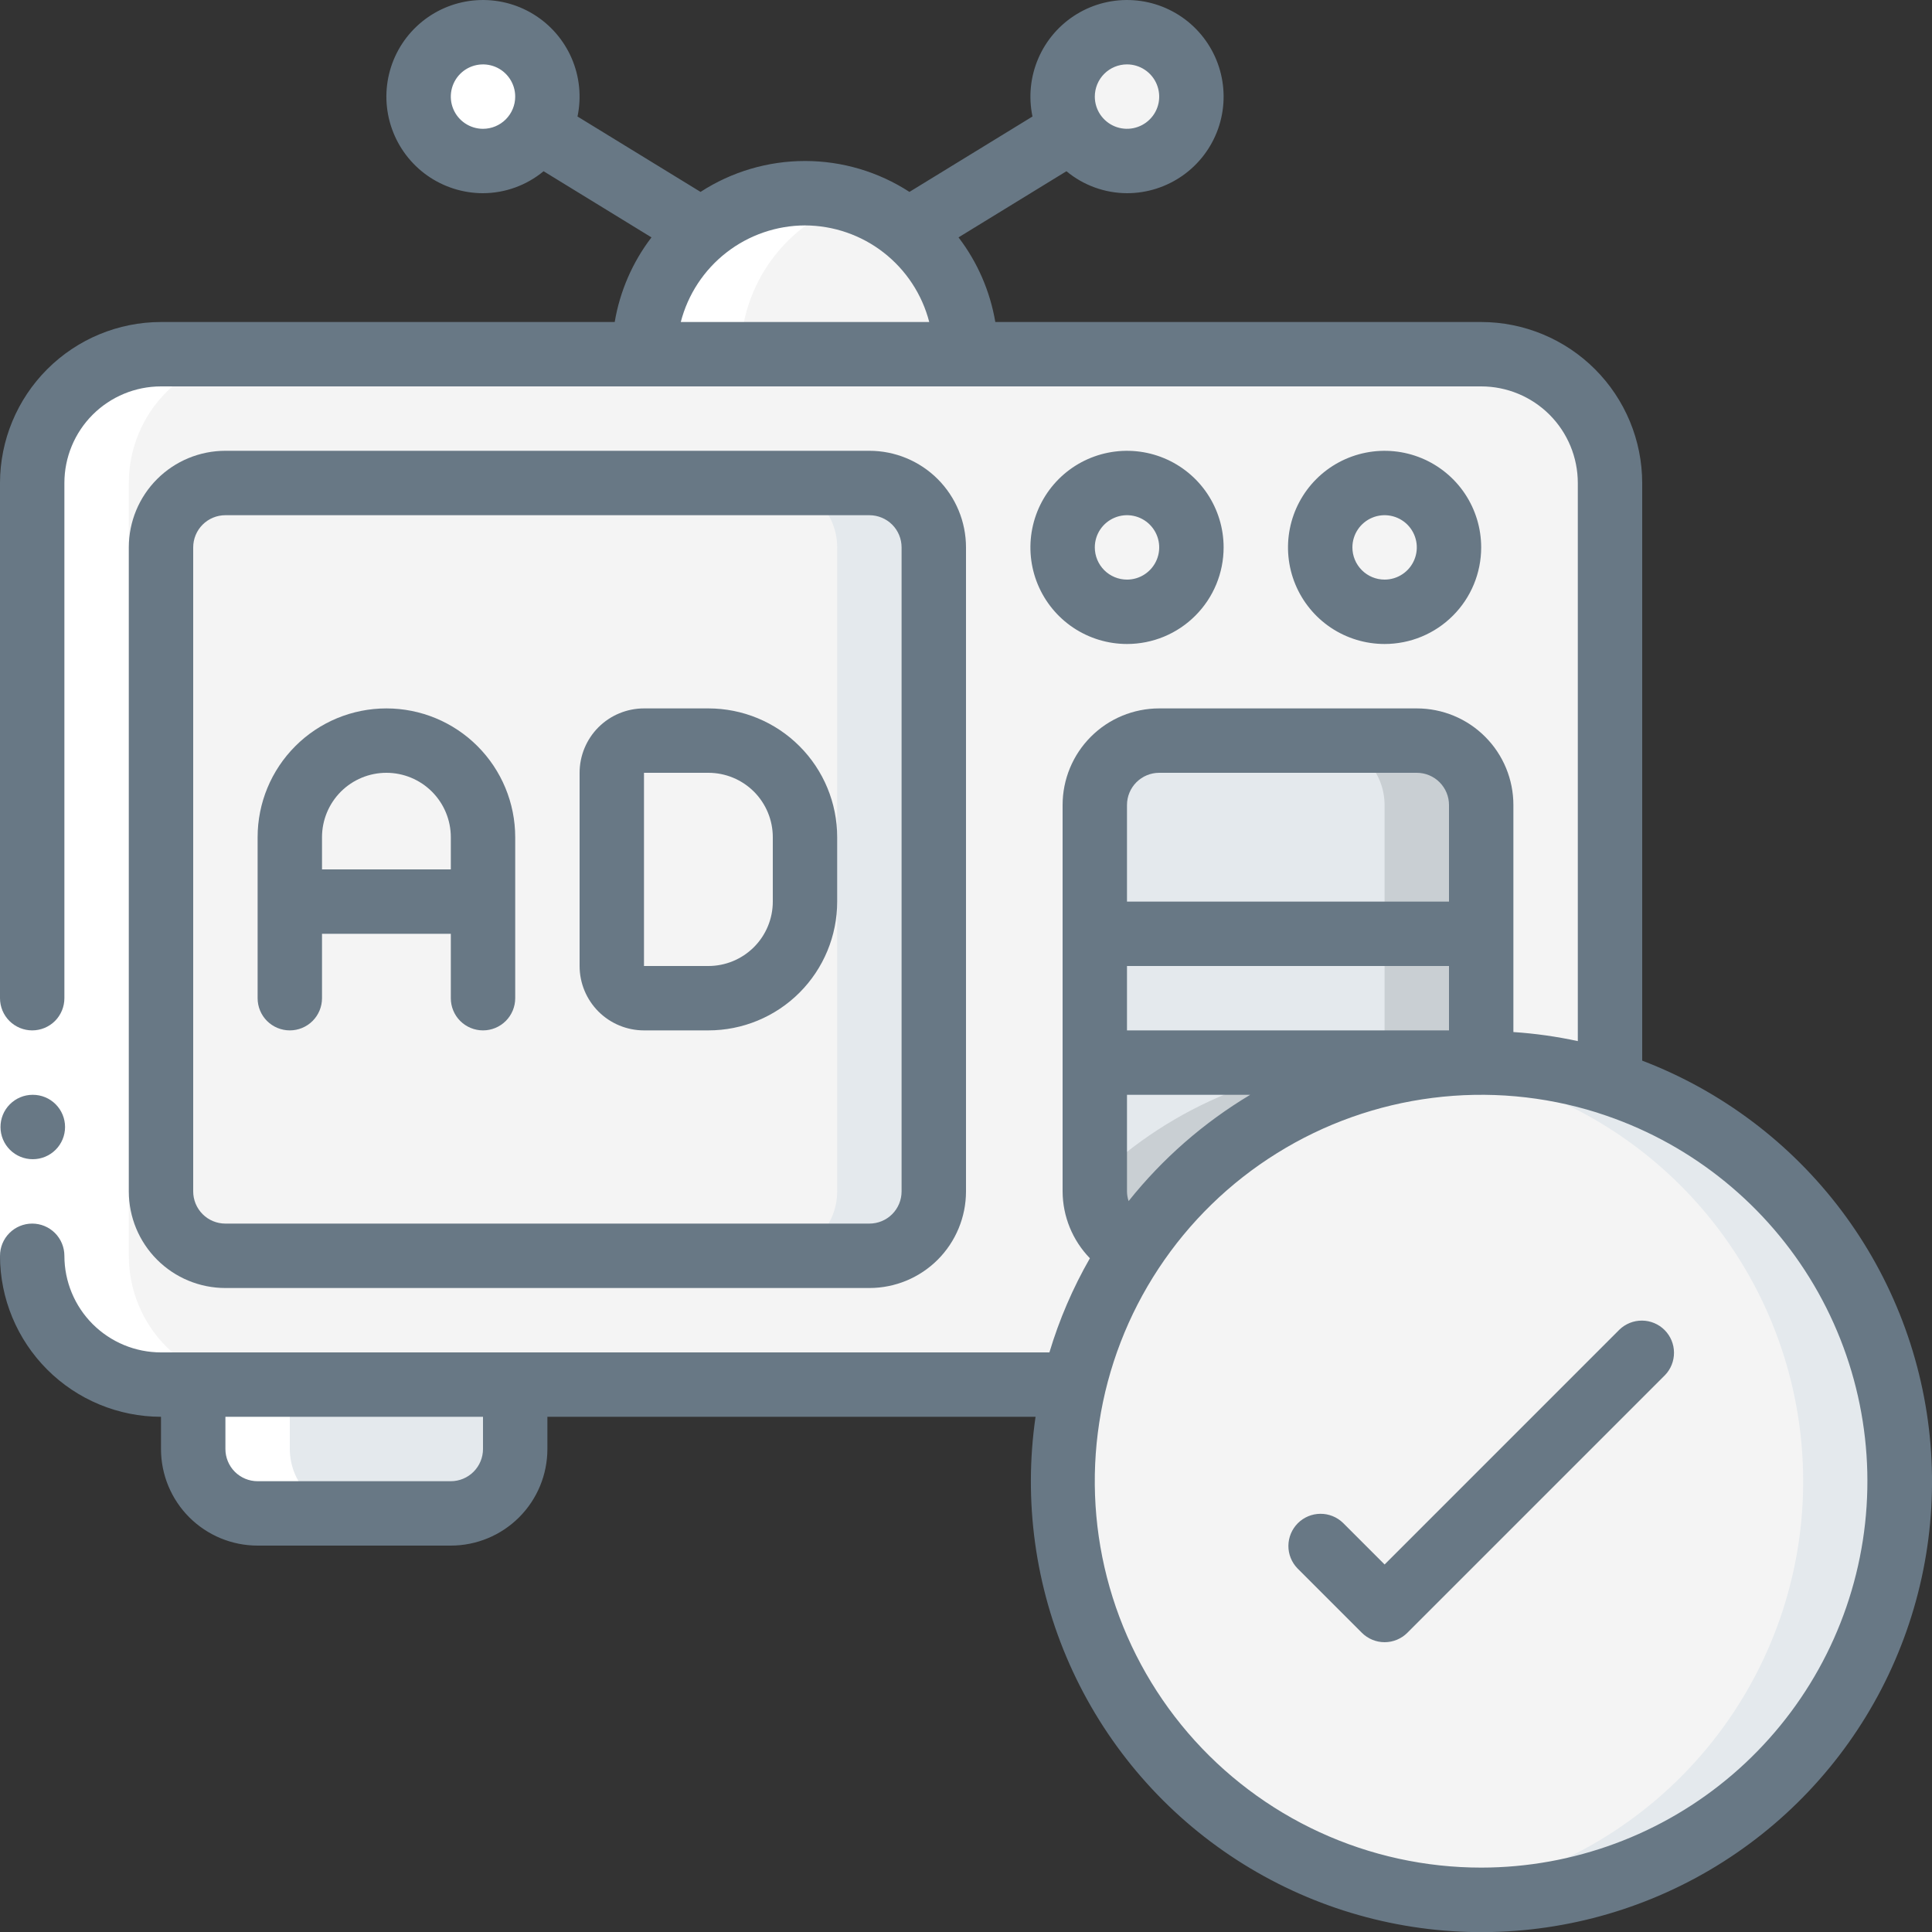
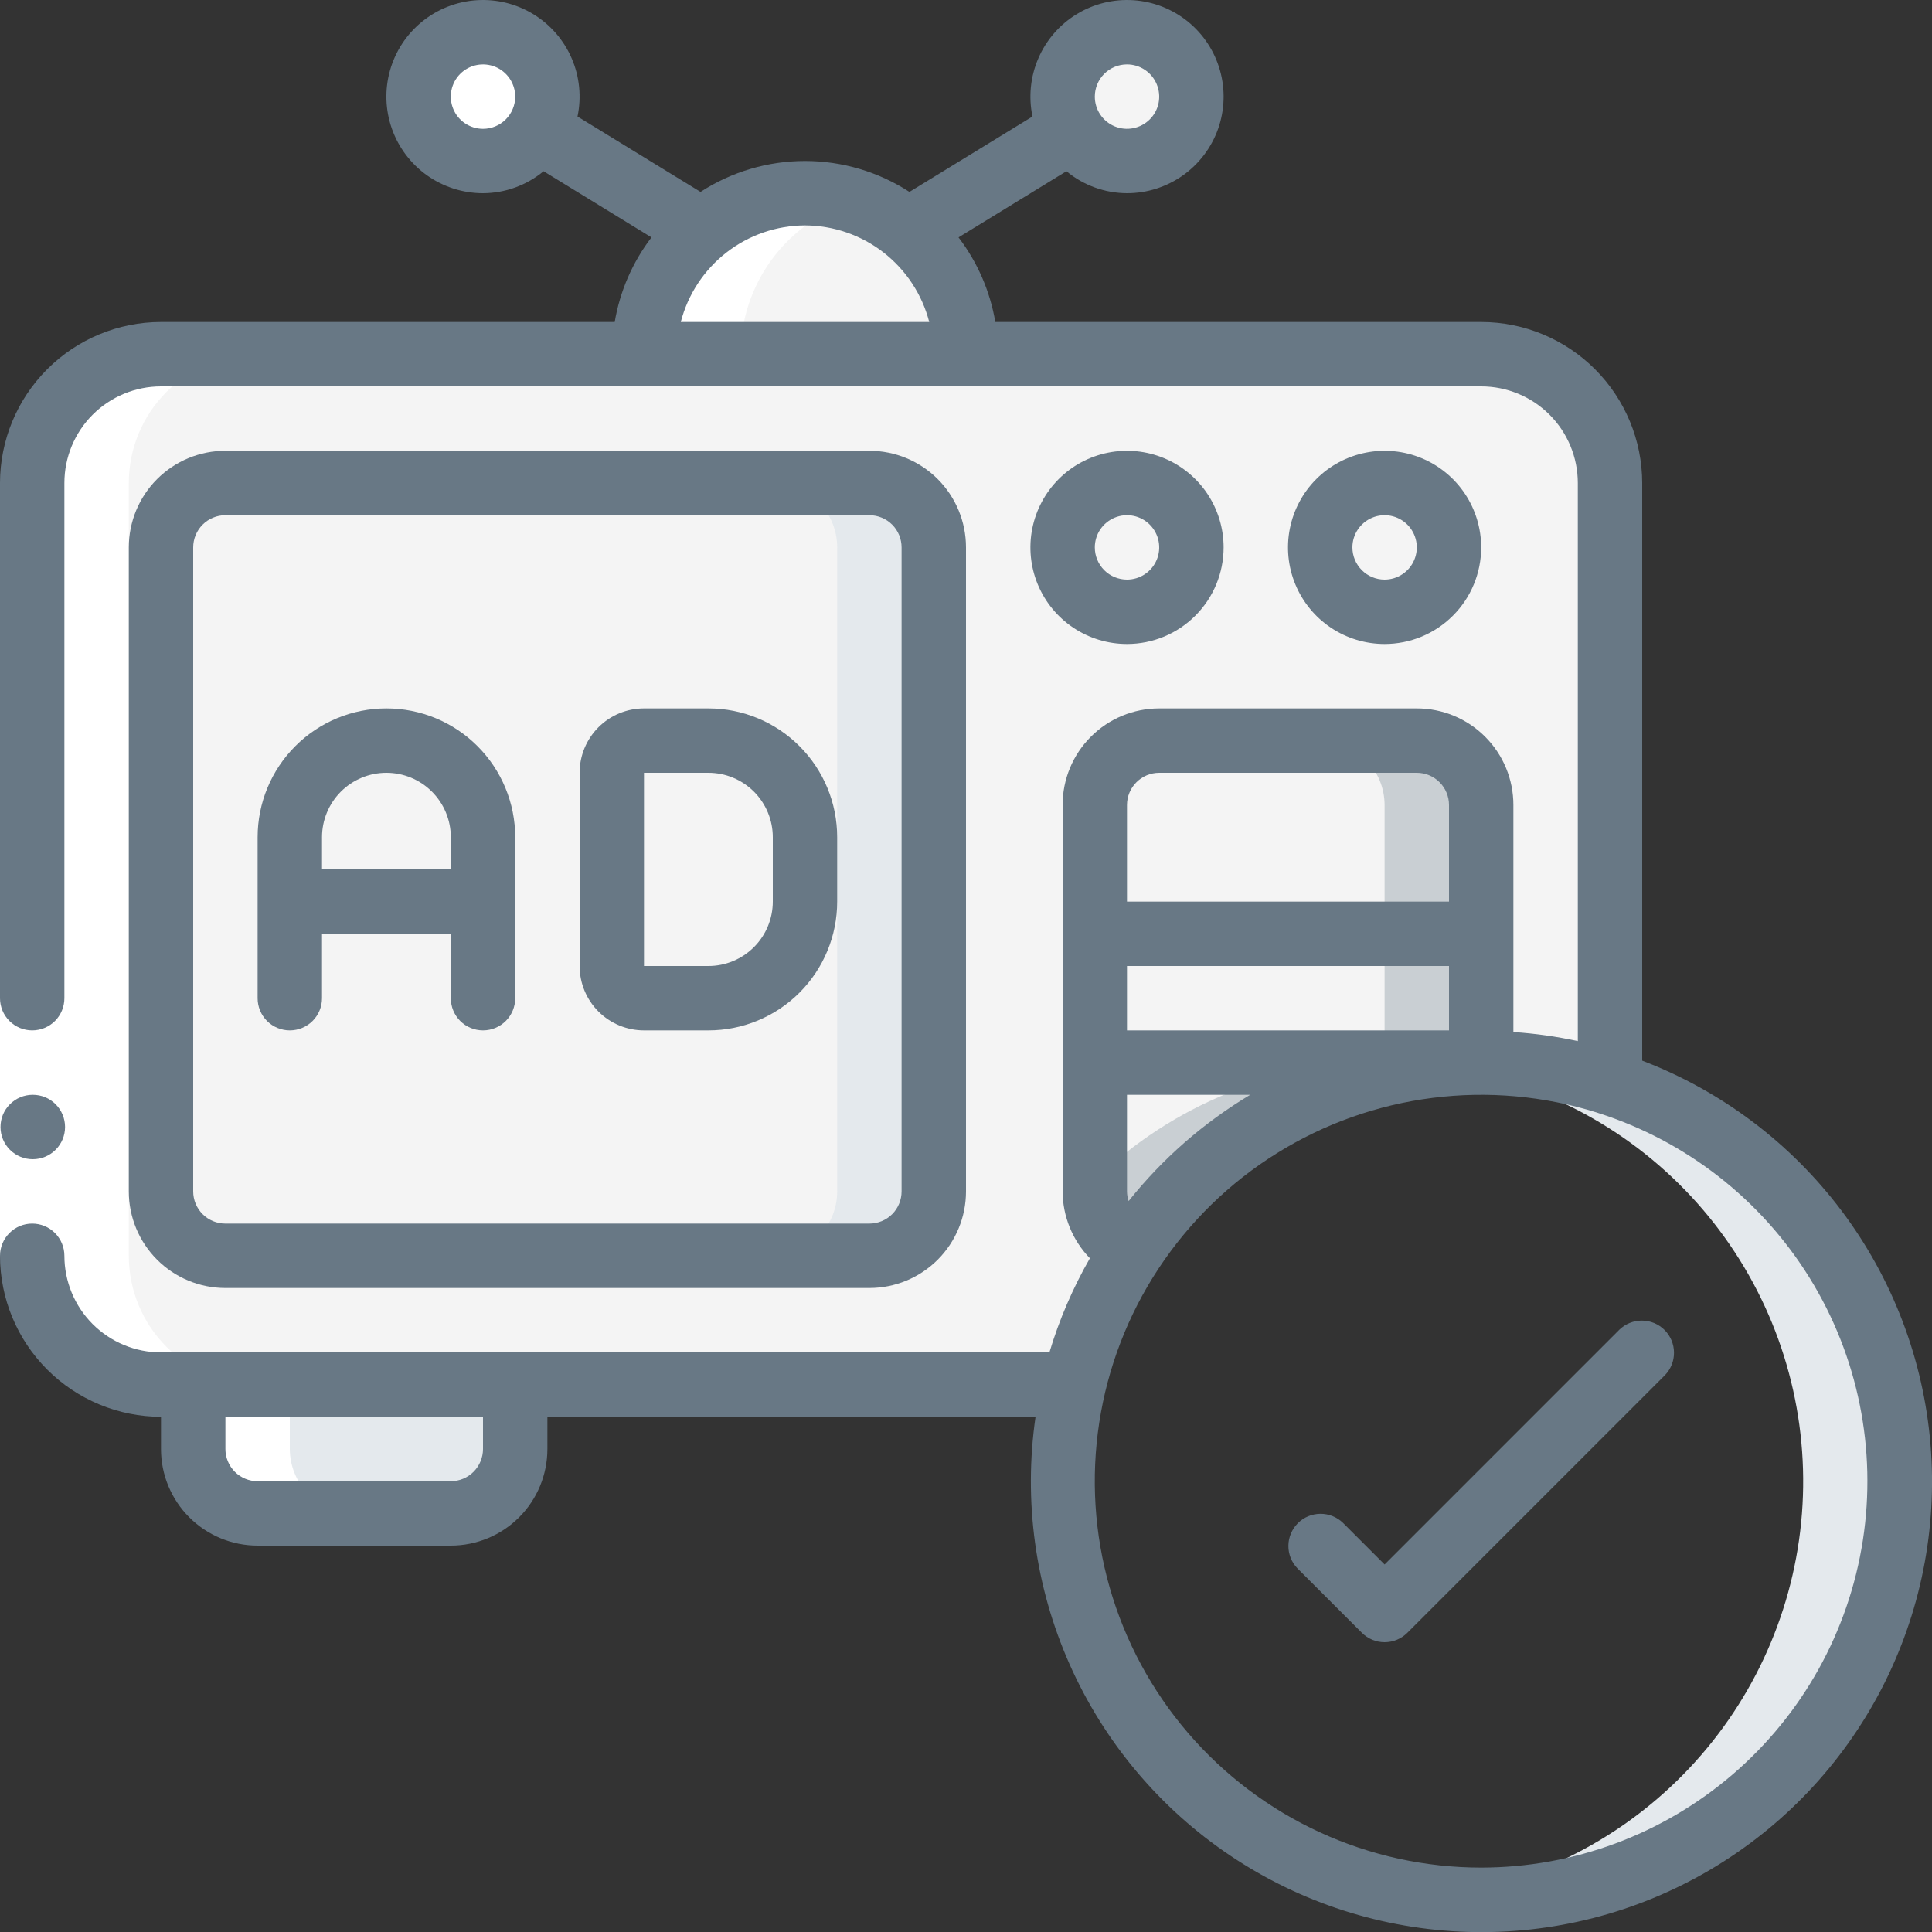
<svg xmlns="http://www.w3.org/2000/svg" width="70" height="70" viewBox="0 0 70 70" fill="none">
  <rect x="0" y="0" width="70" height="70" fill="#333333" stroke="none" />
  <g clip-path="url(#clip0_38_61624)">
    <path d="M58.333 17.5V39.247C56.828 38.749 55.252 38.496 53.666 38.5C50.253 38.503 46.941 39.656 44.263 41.773C41.586 43.889 39.699 46.846 38.908 50.167H5.833C4.595 50.167 3.409 49.675 2.533 48.8C1.658 47.925 1.167 46.738 1.167 45.5V17.5C1.167 16.262 1.658 15.075 2.533 14.2C3.409 13.325 4.595 12.833 5.833 12.833H53.666C54.904 12.833 56.091 13.325 56.966 14.2C57.842 15.075 58.333 16.262 58.333 17.5Z" fill="#F4F4F4" />
    <path d="M33.833 43.167V19.833C33.833 18.545 32.788 17.5 31.5 17.5H8.166C6.878 17.5 5.833 18.545 5.833 19.833V43.167C5.833 44.455 6.878 45.5 8.166 45.5H31.5C32.788 45.5 33.833 44.455 33.833 43.167Z" fill="#F4F4F4" />
    <path d="M31.5 17.5H28C28.619 17.5 29.212 17.746 29.65 18.183C30.087 18.621 30.333 19.215 30.333 19.833V43.167C30.333 43.785 30.087 44.379 29.65 44.817C29.212 45.254 28.619 45.5 28 45.5H31.5C32.119 45.5 32.712 45.254 33.15 44.817C33.587 44.379 33.833 43.785 33.833 43.167V19.833C33.833 19.215 33.587 18.621 33.15 18.183C32.712 17.746 32.119 17.5 31.5 17.5Z" fill="#E4E9ED" />
    <path d="M40.833 22.167C42.122 22.167 43.167 21.122 43.167 19.833C43.167 18.545 42.122 17.5 40.833 17.5C39.545 17.5 38.5 18.545 38.5 19.833C38.5 21.122 39.545 22.167 40.833 22.167Z" fill="#F4F4F4" />
    <path d="M17.5 5.833C18.788 5.833 19.833 4.789 19.833 3.5C19.833 2.211 18.788 1.167 17.5 1.167C16.211 1.167 15.166 2.211 15.166 3.5C15.166 4.789 16.211 5.833 17.5 5.833Z" fill="#F4F4F4" />
    <path d="M40.833 5.833C42.122 5.833 43.167 4.789 43.167 3.5C43.167 2.211 42.122 1.167 40.833 1.167C39.545 1.167 38.5 2.211 38.5 3.5C38.5 4.789 39.545 5.833 40.833 5.833Z" fill="#F4F4F4" />
    <path d="M23.333 12.833C23.333 11.286 23.948 9.803 25.042 8.709C26.136 7.615 27.619 7 29.166 7C30.713 7 32.197 7.615 33.291 8.709C34.385 9.803 35 11.286 35 12.833" fill="#F4F4F4" />
    <path d="M50.166 22.167C51.455 22.167 52.5 21.122 52.5 19.833C52.5 18.545 51.455 17.5 50.166 17.5C48.878 17.5 47.833 18.545 47.833 19.833C47.833 21.122 48.878 22.167 50.166 22.167Z" fill="#F4F4F4" />
-     <path d="M53.666 29.167V38.5C51.163 38.499 48.699 39.118 46.494 40.303C44.289 41.489 42.412 43.202 41.032 45.29C40.626 45.102 40.282 44.803 40.04 44.427C39.798 44.051 39.669 43.614 39.666 43.167V29.167C39.668 28.548 39.915 27.956 40.352 27.519C40.789 27.081 41.382 26.835 42 26.833H51.333C51.951 26.835 52.544 27.081 52.981 27.519C53.418 27.956 53.665 28.548 53.666 29.167Z" fill="#E4E9ED" />
    <path d="M51.333 26.833H47.833C48.451 26.835 49.044 27.081 49.481 27.519C49.918 27.956 50.165 28.548 50.166 29.167V38.5C46.246 38.499 42.48 40.025 39.666 42.755V43.167C39.669 43.614 39.798 44.051 40.04 44.427C40.282 44.803 40.626 45.102 41.032 45.29C42.412 43.202 44.289 41.489 46.494 40.303C48.699 39.118 51.163 38.499 53.666 38.5V29.167C53.665 28.548 53.418 27.956 52.981 27.519C52.544 27.081 51.951 26.835 51.333 26.833Z" fill="#C9CFD3" />
    <path d="M18.667 50.167V52.5C18.665 53.118 18.418 53.711 17.981 54.148C17.544 54.585 16.952 54.831 16.333 54.833H9.333C8.715 54.831 8.123 54.585 7.685 54.148C7.248 53.711 7.002 53.118 7 52.5V50.167H18.667Z" fill="#E4E9ED" />
-     <path d="M68.833 53.667C68.833 56.666 67.944 59.599 66.277 62.093C64.611 64.587 62.242 66.531 59.471 67.679C56.699 68.827 53.65 69.127 50.708 68.542C47.766 67.957 45.063 66.512 42.942 64.391C40.821 62.27 39.377 59.568 38.791 56.626C38.206 53.683 38.507 50.634 39.654 47.862C40.802 45.091 42.746 42.722 45.24 41.056C47.735 39.389 50.667 38.5 53.667 38.5C55.252 38.496 56.828 38.749 58.333 39.247C61.383 40.233 64.041 42.159 65.927 44.75C67.814 47.34 68.831 50.462 68.833 53.667Z" fill="#F4F4F4" />
    <path d="M58.333 39.247C56.828 38.749 55.252 38.496 53.666 38.5C53.081 38.505 52.497 38.544 51.916 38.617C52.908 38.727 53.885 38.939 54.833 39.25C58.127 40.313 60.958 42.472 62.854 45.367C64.751 48.263 65.6 51.72 65.259 55.164C64.918 58.609 63.408 61.833 60.981 64.3C58.554 66.768 55.355 68.33 51.916 68.727C55.657 69.169 59.428 68.203 62.494 66.016C65.561 63.829 67.704 60.579 68.504 56.899C69.305 53.219 68.708 49.372 66.827 46.109C64.947 42.846 61.919 40.399 58.333 39.247Z" fill="#E4E9ED" />
    <path d="M30.916 7.296C30.044 7.005 29.116 6.927 28.207 7.068C27.299 7.209 26.438 7.565 25.695 8.107C24.953 8.649 24.351 9.361 23.94 10.183C23.529 11.006 23.321 11.914 23.333 12.833H26.833C26.836 11.596 27.234 10.392 27.968 9.396C28.703 8.401 29.735 7.665 30.916 7.296Z" fill="white" />
    <path d="M17.5 5.833C17.832 5.833 18.16 5.76 18.462 5.621C18.764 5.483 19.033 5.28 19.25 5.028C18.874 4.608 18.666 4.064 18.666 3.5C18.666 2.936 18.874 2.392 19.25 1.972C18.993 1.676 18.667 1.45 18.3 1.313C17.933 1.177 17.538 1.135 17.151 1.191C16.764 1.247 16.397 1.4 16.084 1.635C15.771 1.87 15.523 2.181 15.361 2.537C15.2 2.893 15.131 3.285 15.16 3.675C15.189 4.065 15.316 4.442 15.529 4.77C15.742 5.098 16.034 5.368 16.378 5.553C16.723 5.739 17.108 5.836 17.5 5.833Z" fill="white" />
-     <path d="M5.833 50.167H7V52.5C7.002 53.118 7.248 53.711 7.685 54.148C8.122 54.585 8.715 54.831 9.333 54.833H12.833C12.215 54.831 11.623 54.585 11.185 54.148C10.748 53.711 10.502 53.118 10.5 52.5V50.167H9.333C8.095 50.167 6.909 49.675 6.033 48.8C5.158 47.925 4.667 46.738 4.667 45.5V17.5C4.667 16.262 5.158 15.075 6.033 14.2C6.909 13.325 8.095 12.833 9.333 12.833H5.833C4.595 12.833 3.409 13.325 2.533 14.2C1.658 15.075 1.167 16.262 1.167 17.5V45.5C1.167 46.738 1.658 47.925 2.533 48.8C3.409 49.675 4.595 50.167 5.833 50.167Z" fill="white" />
+     <path d="M5.833 50.167H7C7.002 53.118 7.248 53.711 7.685 54.148C8.122 54.585 8.715 54.831 9.333 54.833H12.833C12.215 54.831 11.623 54.585 11.185 54.148C10.748 53.711 10.502 53.118 10.5 52.5V50.167H9.333C8.095 50.167 6.909 49.675 6.033 48.8C5.158 47.925 4.667 46.738 4.667 45.5V17.5C4.667 16.262 5.158 15.075 6.033 14.2C6.909 13.325 8.095 12.833 9.333 12.833H5.833C4.595 12.833 3.409 13.325 2.533 14.2C1.658 15.075 1.167 16.262 1.167 17.5V45.5C1.167 46.738 1.658 47.925 2.533 48.8C3.409 49.675 4.595 50.167 5.833 50.167Z" fill="white" />
    <path d="M0 36.167H2.333V45.5H0V36.167Z" fill="white" />
    <path d="M1.19 42C1.037 42.001 0.885 41.971 0.743 41.913C0.601 41.855 0.472 41.77 0.363 41.662C0.144 41.445 0.019 41.148 0.018 40.839C0.016 40.53 0.137 40.232 0.355 40.013C0.573 39.793 0.869 39.668 1.178 39.667H1.19C1.5 39.667 1.796 39.789 2.015 40.008C2.234 40.227 2.357 40.524 2.357 40.833C2.357 41.143 2.234 41.44 2.015 41.658C1.796 41.877 1.5 42 1.19 42Z" fill="#687885" />
    <path d="M31.5 46.667C32.428 46.667 33.318 46.298 33.975 45.642C34.631 44.985 35 44.095 35 43.167V19.833C35 18.905 34.631 18.015 33.975 17.358C33.318 16.702 32.428 16.333 31.5 16.333H8.166C7.238 16.333 6.348 16.702 5.692 17.358C5.035 18.015 4.667 18.905 4.667 19.833V43.167C4.667 44.095 5.035 44.985 5.692 45.642C6.348 46.298 7.238 46.667 8.166 46.667H31.5ZM7 43.167V19.833C7 19.524 7.123 19.227 7.342 19.008C7.56 18.79 7.857 18.667 8.166 18.667H31.5C31.809 18.667 32.106 18.79 32.325 19.008C32.544 19.227 32.666 19.524 32.666 19.833V43.167C32.666 43.476 32.544 43.773 32.325 43.992C32.106 44.211 31.809 44.333 31.5 44.333H8.166C7.857 44.333 7.56 44.211 7.342 43.992C7.123 43.773 7 43.476 7 43.167Z" fill="#687885" />
    <path d="M44.334 19.833C44.334 19.141 44.128 18.465 43.744 17.889C43.359 17.313 42.812 16.865 42.173 16.6C41.533 16.335 40.83 16.266 40.151 16.401C39.472 16.536 38.848 16.869 38.359 17.358C37.869 17.848 37.536 18.472 37.401 19.151C37.266 19.829 37.335 20.533 37.6 21.173C37.865 21.812 38.313 22.359 38.889 22.744C39.465 23.128 40.141 23.333 40.834 23.333C41.762 23.333 42.652 22.965 43.308 22.308C43.965 21.652 44.334 20.762 44.334 19.833ZM39.667 19.833C39.667 19.603 39.735 19.377 39.863 19.185C39.992 18.993 40.174 18.844 40.387 18.756C40.6 18.667 40.835 18.644 41.061 18.689C41.287 18.734 41.495 18.845 41.658 19.008C41.822 19.172 41.933 19.38 41.978 19.606C42.023 19.832 42 20.067 41.911 20.28C41.823 20.493 41.673 20.675 41.482 20.803C41.29 20.932 41.064 21 40.834 21C40.524 21 40.227 20.877 40.008 20.658C39.79 20.439 39.667 20.143 39.667 19.833Z" fill="#687885" />
    <path d="M53.666 19.833C53.666 19.141 53.461 18.465 53.077 17.889C52.692 17.313 52.145 16.865 51.506 16.6C50.866 16.335 50.163 16.266 49.484 16.401C48.805 16.536 48.181 16.869 47.692 17.358C47.202 17.848 46.869 18.472 46.734 19.151C46.599 19.829 46.668 20.533 46.933 21.173C47.198 21.812 47.646 22.359 48.222 22.744C48.798 23.128 49.474 23.333 50.166 23.333C51.095 23.333 51.985 22.965 52.641 22.308C53.298 21.652 53.666 20.762 53.666 19.833ZM49 19.833C49 19.603 49.068 19.377 49.197 19.185C49.325 18.993 49.507 18.844 49.72 18.756C49.933 18.667 50.168 18.644 50.394 18.689C50.62 18.734 50.828 18.845 50.992 19.008C51.155 19.172 51.266 19.38 51.311 19.606C51.356 19.832 51.333 20.067 51.244 20.28C51.156 20.493 51.007 20.675 50.815 20.803C50.623 20.932 50.397 21 50.166 21C49.857 21 49.56 20.877 49.342 20.658C49.123 20.439 49 20.143 49 19.833Z" fill="#687885" />
    <path d="M10.5 37.333C10.81 37.333 11.106 37.21 11.325 36.992C11.544 36.773 11.667 36.476 11.667 36.167V33.833H16.334V36.167C16.334 36.476 16.456 36.773 16.675 36.992C16.894 37.21 17.191 37.333 17.5 37.333C17.81 37.333 18.106 37.21 18.325 36.992C18.544 36.773 18.667 36.476 18.667 36.167V30.333C18.667 29.096 18.175 27.909 17.3 27.034C16.425 26.158 15.238 25.667 14 25.667C12.762 25.667 11.575 26.158 10.7 27.034C9.825 27.909 9.334 29.096 9.334 30.333V36.167C9.334 36.476 9.456 36.773 9.675 36.992C9.894 37.21 10.191 37.333 10.5 37.333ZM14 28C14.619 28 15.213 28.246 15.65 28.683C16.088 29.121 16.334 29.715 16.334 30.333V31.5H11.667V30.333C11.667 29.715 11.913 29.121 12.35 28.683C12.788 28.246 13.381 28 14 28Z" fill="#687885" />
    <path d="M23.333 37.333H25.667C26.904 37.333 28.091 36.842 28.966 35.967C29.842 35.091 30.333 33.904 30.333 32.667V30.333C30.333 29.096 29.842 27.909 28.966 27.034C28.091 26.158 26.904 25.667 25.667 25.667H23.333C22.715 25.667 22.121 25.913 21.683 26.35C21.246 26.788 21 27.381 21 28V35C21 35.619 21.246 36.212 21.683 36.65C22.121 37.087 22.715 37.333 23.333 37.333ZM23.333 28H25.667C26.285 28 26.879 28.246 27.317 28.683C27.754 29.121 28 29.715 28 30.333V32.667C28 33.285 27.754 33.879 27.317 34.316C26.879 34.754 26.285 35 25.667 35H23.333V28Z" fill="#687885" />
    <path d="M59.5 38.429V17.5C59.498 15.954 58.883 14.471 57.789 13.377C56.696 12.284 55.213 11.668 53.667 11.667H36.062C35.873 10.552 35.416 9.499 34.729 8.601L38.639 6.204C39.256 6.716 40.032 6.997 40.833 7C41.557 7 42.262 6.776 42.853 6.359C43.444 5.942 43.891 5.352 44.133 4.67C44.374 3.989 44.399 3.249 44.203 2.553C44.008 1.857 43.601 1.238 43.04 0.782C42.478 0.327 41.789 0.056 41.068 0.008C40.346 -0.04 39.627 0.136 39.01 0.513C38.393 0.89 37.907 1.449 37.621 2.113C37.334 2.777 37.26 3.513 37.409 4.221L32.951 6.953C31.824 6.222 30.51 5.833 29.167 5.833C27.823 5.833 26.509 6.222 25.382 6.953L20.924 4.221C21.073 3.513 20.999 2.777 20.713 2.113C20.426 1.449 19.941 0.89 19.323 0.513C18.706 0.136 17.987 -0.04 17.266 0.008C16.544 0.056 15.855 0.327 15.294 0.782C14.732 1.238 14.325 1.857 14.13 2.553C13.934 3.249 13.959 3.989 14.201 4.67C14.443 5.352 14.89 5.942 15.48 6.359C16.071 6.776 16.777 7 17.5 7C18.302 6.997 19.077 6.716 19.695 6.204L23.604 8.601C22.917 9.499 22.46 10.552 22.272 11.667H5.833C4.287 11.668 2.804 12.284 1.711 13.377C0.617 14.471 0.002 15.954 0 17.5L0 36.167C0 36.476 0.123 36.773 0.342 36.992C0.561 37.21 0.857 37.333 1.167 37.333C1.476 37.333 1.773 37.21 1.992 36.992C2.21 36.773 2.333 36.476 2.333 36.167V17.5C2.333 16.572 2.702 15.681 3.358 15.025C4.015 14.369 4.905 14 5.833 14H53.667C54.595 14 55.485 14.369 56.142 15.025C56.798 15.681 57.167 16.572 57.167 17.5V37.721C56.398 37.555 55.618 37.445 54.833 37.393V29.167C54.833 28.238 54.465 27.348 53.808 26.692C53.152 26.035 52.262 25.667 51.333 25.667H42C41.072 25.667 40.181 26.035 39.525 26.692C38.869 27.348 38.5 28.238 38.5 29.167V43.167C38.504 44.072 38.859 44.94 39.489 45.589C38.871 46.666 38.379 47.81 38.022 49H5.833C4.905 49 4.015 48.631 3.358 47.975C2.702 47.319 2.333 46.428 2.333 45.5C2.333 45.191 2.21 44.894 1.992 44.675C1.773 44.456 1.476 44.333 1.167 44.333C0.857 44.333 0.561 44.456 0.342 44.675C0.123 44.894 0 45.191 0 45.5C0.002 47.047 0.617 48.529 1.711 49.623C2.804 50.716 4.287 51.331 5.833 51.333V52.5C5.833 53.428 6.202 54.319 6.858 54.975C7.515 55.631 8.405 56 9.333 56H16.333C17.262 56 18.152 55.631 18.808 54.975C19.465 54.319 19.833 53.428 19.833 52.5V51.333H37.52C37.078 54.377 37.505 57.484 38.751 60.295C39.998 63.107 42.013 65.51 44.565 67.226C47.117 68.943 50.102 69.903 53.176 69.997C56.251 70.091 59.289 69.315 61.941 67.758C64.593 66.201 66.752 63.926 68.168 61.196C69.584 58.465 70.2 55.391 69.945 52.326C69.689 49.261 68.574 46.33 66.726 43.871C64.878 41.413 62.373 39.526 59.5 38.429ZM40.833 2.333C41.064 2.333 41.29 2.402 41.481 2.53C41.673 2.658 41.823 2.84 41.911 3.054C41.999 3.267 42.023 3.501 41.978 3.728C41.933 3.954 41.822 4.162 41.658 4.325C41.495 4.488 41.287 4.599 41.061 4.644C40.835 4.689 40.6 4.666 40.387 4.578C40.174 4.49 39.992 4.34 39.863 4.148C39.735 3.956 39.667 3.731 39.667 3.5C39.667 3.191 39.79 2.894 40.008 2.675C40.227 2.456 40.524 2.333 40.833 2.333ZM17.5 4.667C17.269 4.667 17.044 4.598 16.852 4.47C16.66 4.342 16.51 4.16 16.422 3.946C16.334 3.733 16.311 3.499 16.356 3.272C16.401 3.046 16.512 2.838 16.675 2.675C16.838 2.512 17.046 2.401 17.272 2.356C17.499 2.311 17.733 2.334 17.947 2.422C18.16 2.51 18.342 2.66 18.47 2.852C18.598 3.044 18.667 3.269 18.667 3.5C18.667 3.809 18.544 4.106 18.325 4.325C18.106 4.544 17.809 4.667 17.5 4.667ZM29.167 8.167C30.198 8.171 31.2 8.516 32.014 9.149C32.828 9.783 33.41 10.668 33.668 11.667H24.666C24.924 10.668 25.505 9.783 26.32 9.149C27.134 8.516 28.135 8.171 29.167 8.167ZM17.5 52.5C17.5 52.809 17.377 53.106 17.158 53.325C16.939 53.544 16.643 53.667 16.333 53.667H9.333C9.024 53.667 8.727 53.544 8.508 53.325C8.29 53.106 8.167 52.809 8.167 52.5V51.333H17.5V52.5ZM40.833 35H52.5V37.333H40.833V35ZM42 28H51.333C51.643 28 51.94 28.123 52.158 28.342C52.377 28.561 52.5 28.857 52.5 29.167V32.667H40.833V29.167C40.833 28.857 40.956 28.561 41.175 28.342C41.394 28.123 41.691 28 42 28ZM40.833 43.167V39.667H45.297C43.61 40.676 42.118 41.98 40.892 43.517C40.854 43.404 40.834 43.286 40.833 43.167ZM53.667 67.667C51.648 67.667 49.654 67.231 47.82 66.388C45.986 65.545 44.356 64.316 43.042 62.785C41.727 61.253 40.76 59.455 40.205 57.515C39.65 55.574 39.522 53.537 39.828 51.542C40.134 49.547 40.868 47.642 41.979 45.958C43.091 44.273 44.553 42.848 46.267 41.782C47.98 40.715 49.904 40.031 51.906 39.778C53.908 39.524 55.941 39.706 57.867 40.312L57.909 40.327C61.091 41.341 63.806 43.459 65.564 46.298C67.322 49.138 68.006 52.513 67.494 55.813C66.982 59.114 65.307 62.122 62.771 64.296C60.236 66.469 57.007 67.665 53.667 67.667Z" fill="#687885" />
    <path d="M58.675 48.175L50.167 56.684L48.658 55.175C48.438 54.963 48.144 54.845 47.838 54.848C47.532 54.85 47.239 54.973 47.023 55.189C46.807 55.406 46.684 55.698 46.681 56.004C46.678 56.31 46.796 56.605 47.009 56.825L49.342 59.158C49.561 59.377 49.858 59.5 50.167 59.5C50.476 59.5 50.773 59.377 50.992 59.158L60.325 49.825C60.538 49.605 60.655 49.31 60.652 49.004C60.65 48.698 60.527 48.406 60.311 48.189C60.094 47.973 59.802 47.85 59.496 47.848C59.19 47.845 58.895 47.963 58.675 48.175Z" fill="#687885" />
  </g>
  <defs>
    <clipPath id="clip0_38_61624">
      <rect width="70" height="70" fill="white" />
    </clipPath>
  </defs>
</svg>